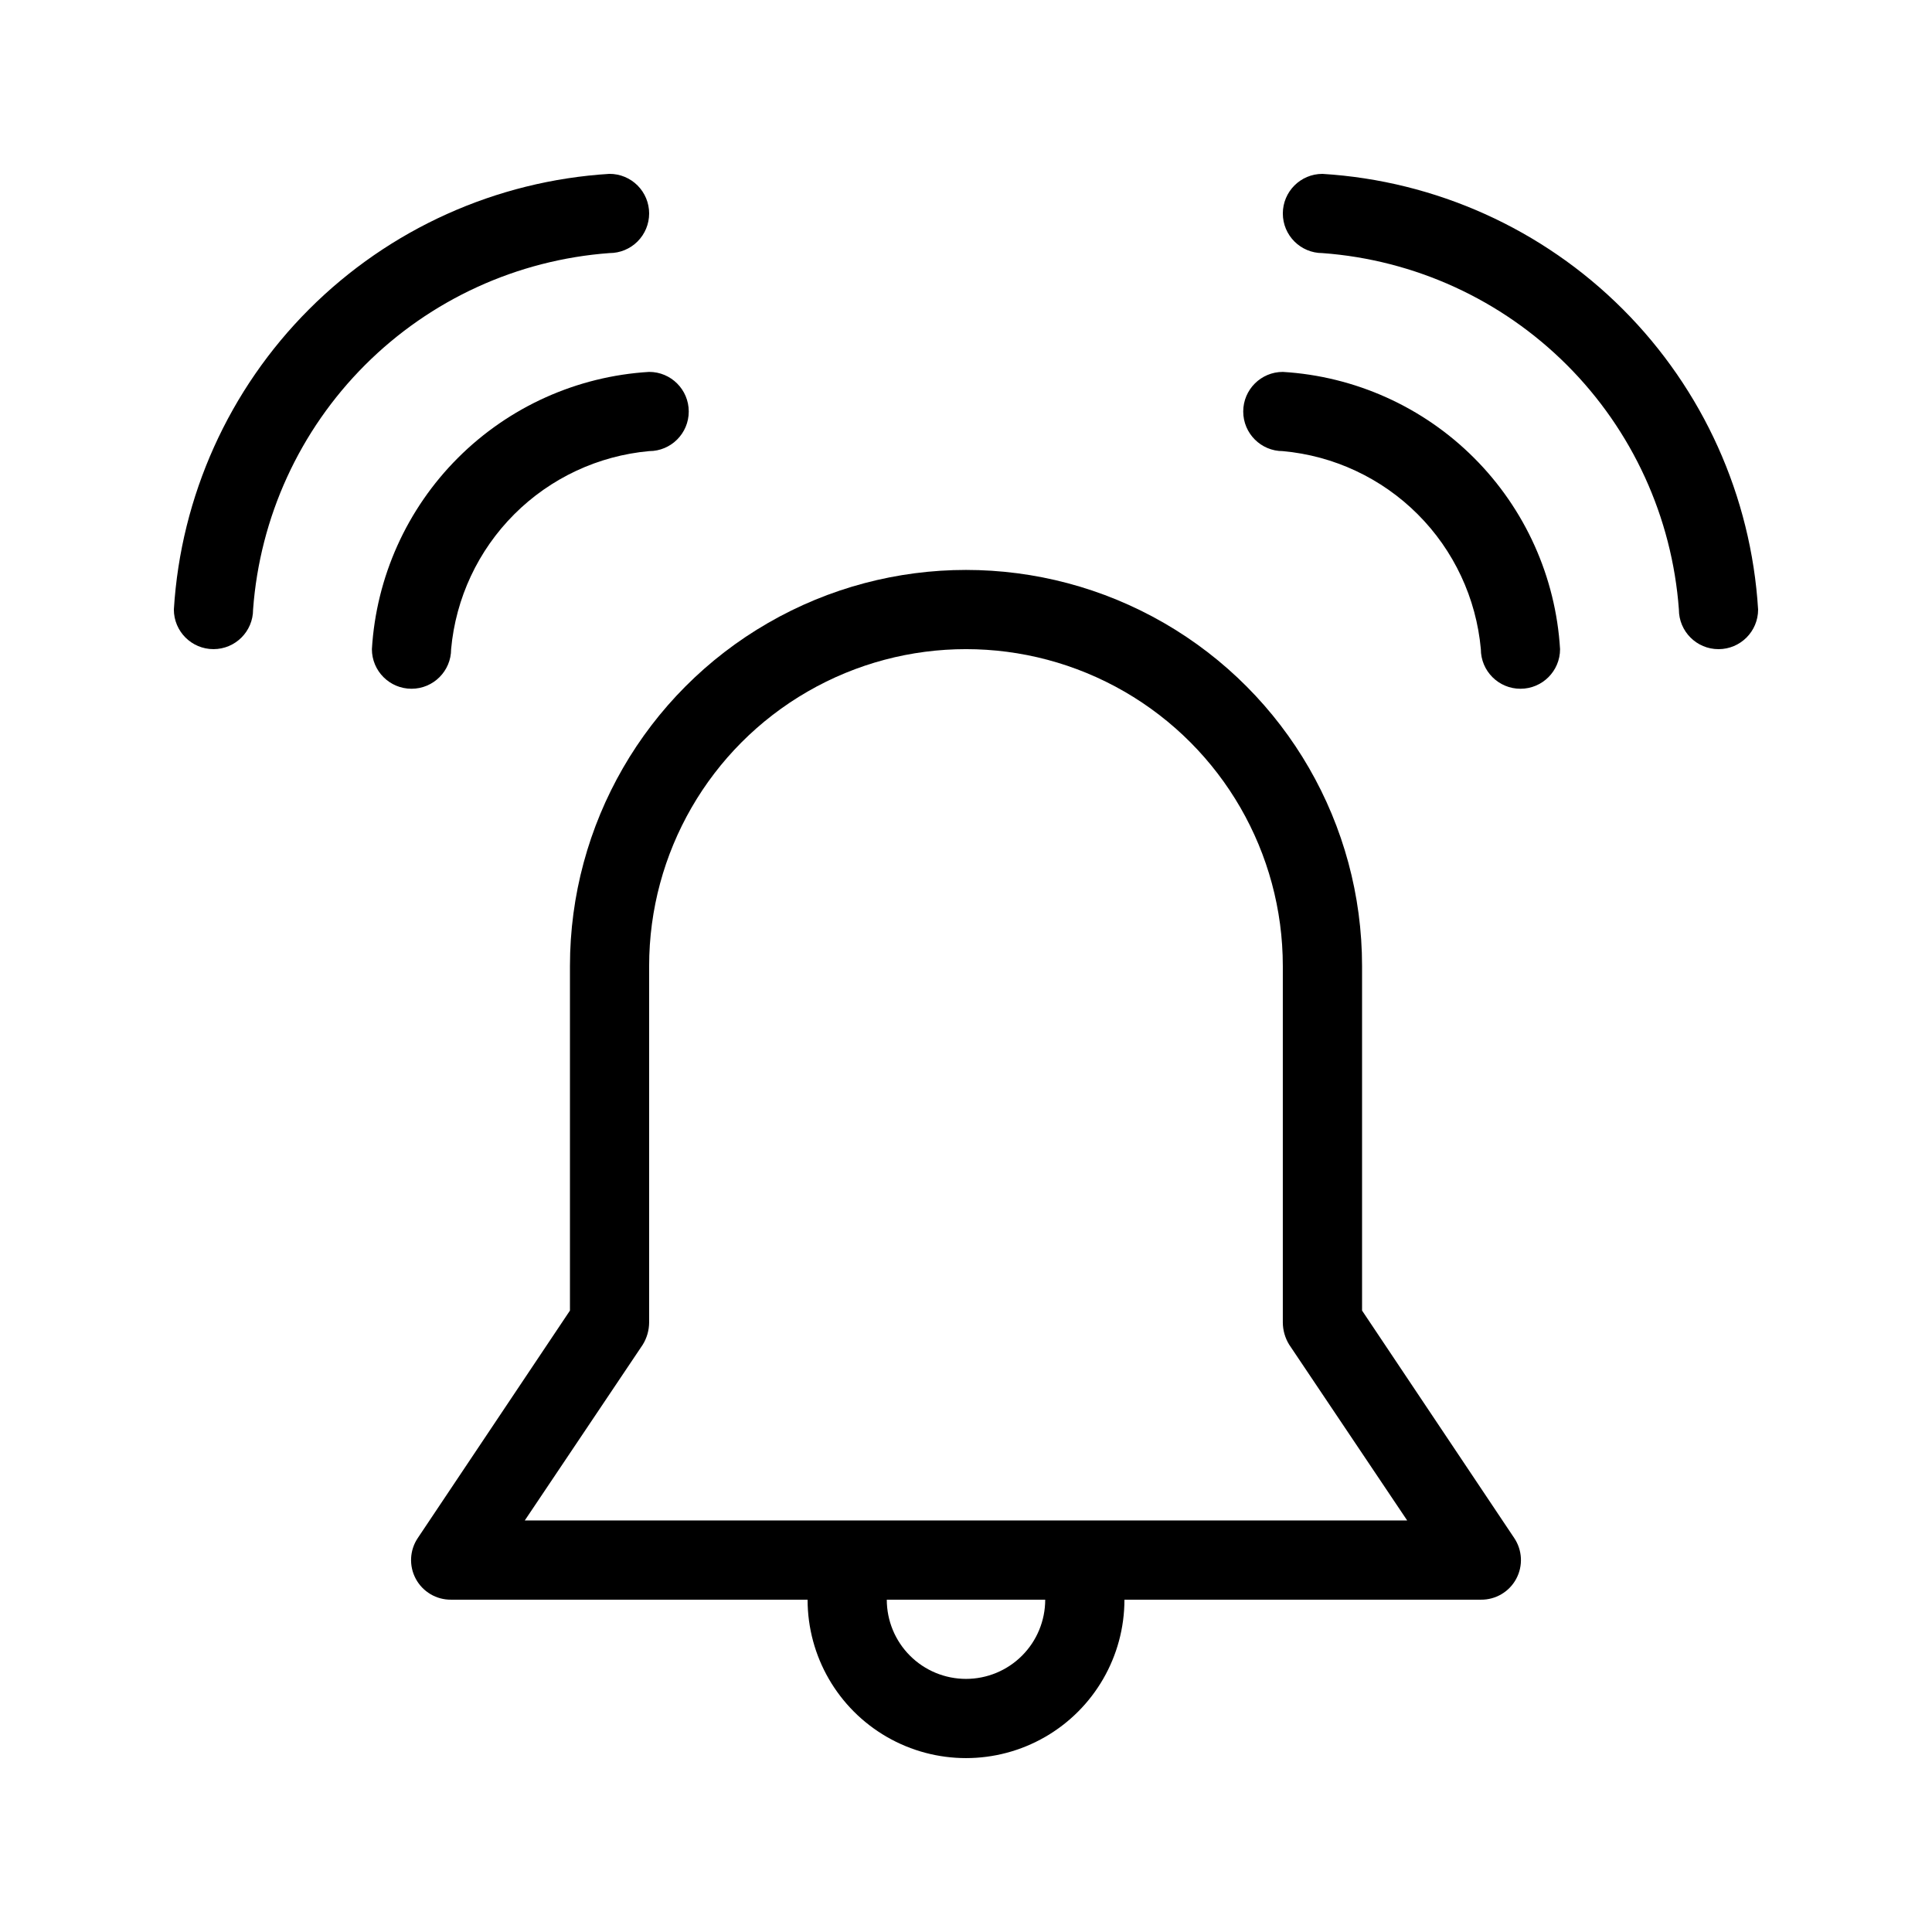
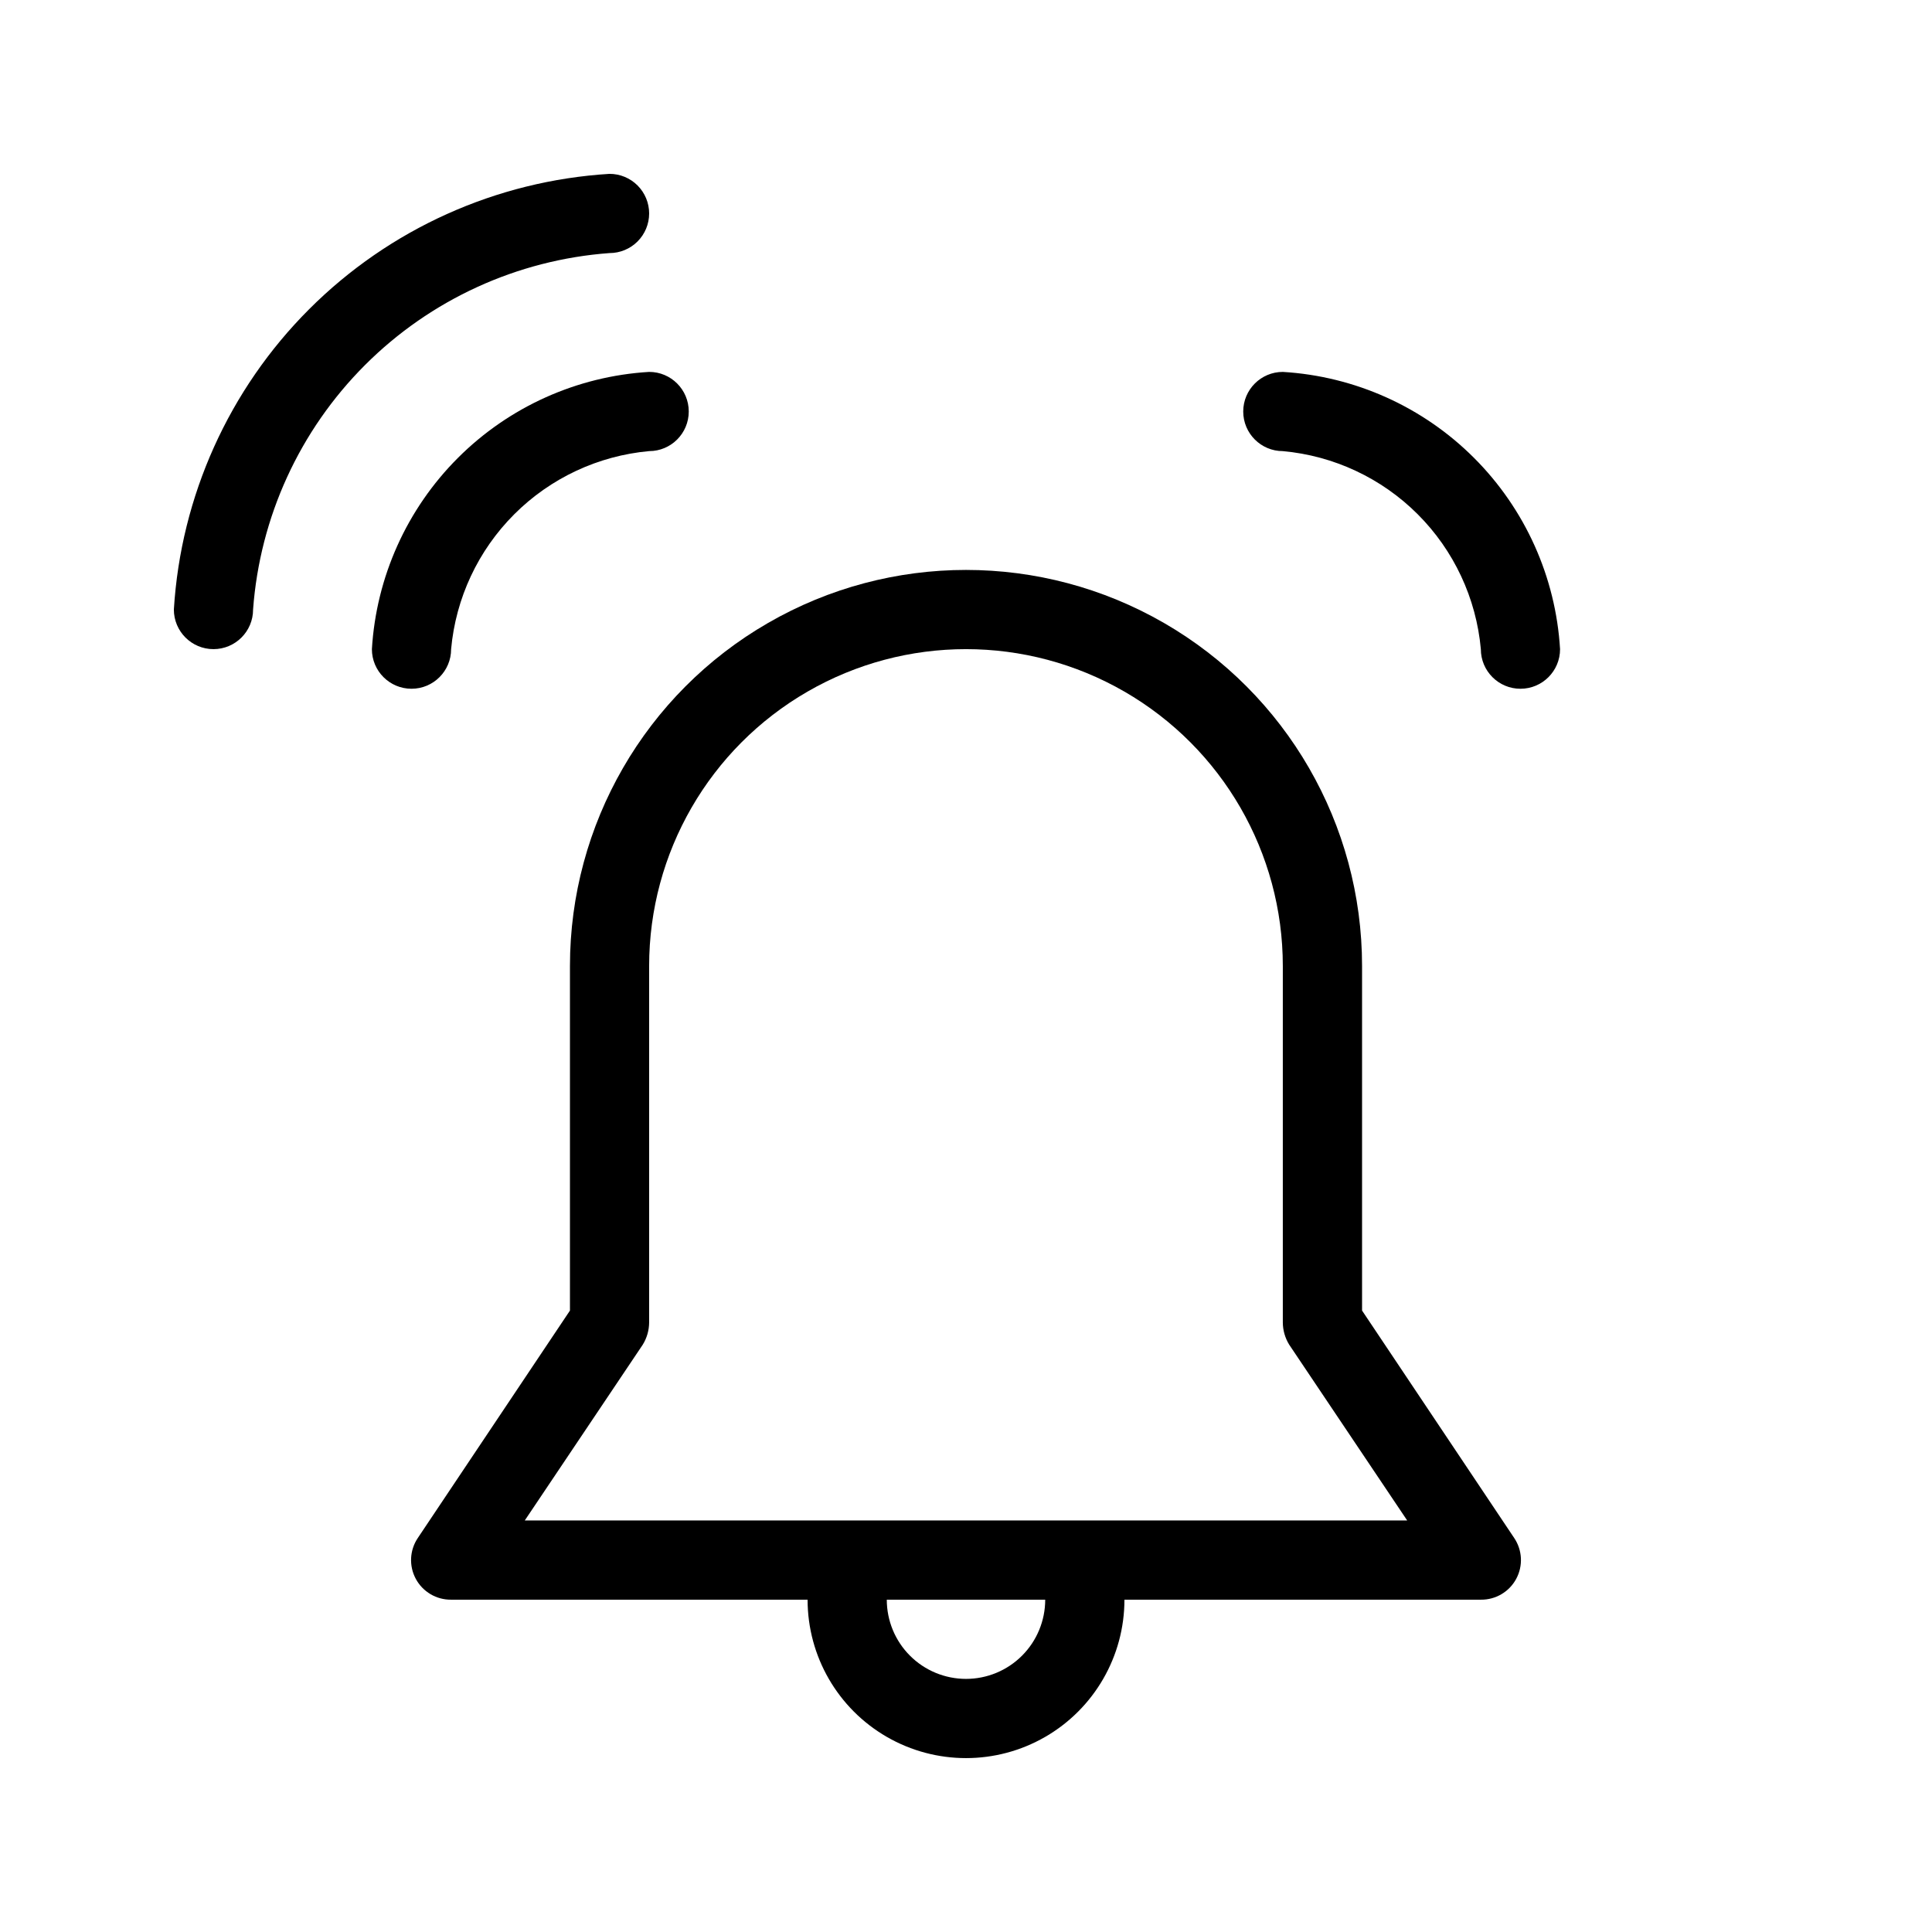
<svg xmlns="http://www.w3.org/2000/svg" fill="#000000" width="800px" height="800px" version="1.1" viewBox="144 144 512 512">
  <g>
    <path d="m504.96 491.31v-91.312c0-37.5-20.004-72.152-52.477-90.898-32.477-18.75-72.488-18.75-104.96 0-32.477 18.746-52.48 53.398-52.48 90.898v91.316l-40.305 60.246c-2.188 3.234-2.398 7.414-0.547 10.852 1.852 3.441 5.457 5.566 9.363 5.519h94.465c0 15 8 28.859 20.992 36.359 12.988 7.5 28.992 7.5 41.984 0 12.988-7.5 20.992-21.359 20.992-36.359h94.465-0.004c3.906 0.047 7.512-2.078 9.363-5.519 1.852-3.438 1.641-7.617-0.547-10.852zm-104.96 97.613c-5.57 0-10.91-2.211-14.844-6.148-3.938-3.934-6.148-9.273-6.148-14.844h41.984c0 5.57-2.215 10.91-6.148 14.844-3.938 3.938-9.277 6.148-14.844 6.148zm-116.93-41.984 31.277-46.602c1.086-1.77 1.668-3.801 1.68-5.879v-94.461c0-30 16.004-57.719 41.984-72.719s57.988-15 83.969 0c25.977 15 41.98 42.719 41.98 72.719v94.465-0.004c0.012 2.078 0.594 4.109 1.68 5.879l31.281 46.602z" />
    <path d="m316.03 200.57c0-2.785-1.105-5.453-3.074-7.422s-4.641-3.074-7.422-3.074c-30.02 1.84-58.332 14.594-79.598 35.859s-34.02 49.578-35.859 79.598c0 5.797 4.699 10.496 10.496 10.496s10.496-4.699 10.496-10.496c1.797-24.461 12.328-47.457 29.668-64.797 17.34-17.34 40.336-27.871 64.797-29.668 2.781 0 5.453-1.105 7.422-3.074s3.074-4.637 3.074-7.422z" />
    <path d="m263.55 316.03c1.223-13.508 7.144-26.156 16.734-35.746s22.238-15.512 35.746-16.734c5.797 0 10.496-4.699 10.496-10.496 0-5.797-4.699-10.496-10.496-10.496-19.113 1.145-37.141 9.254-50.68 22.793-13.539 13.539-21.648 31.566-22.793 50.68 0 5.797 4.699 10.496 10.496 10.496 5.797 0 10.496-4.699 10.496-10.496z" />
    <path d="m483.96 242.56c-5.793 0-10.492 4.699-10.492 10.496 0 5.797 4.699 10.496 10.492 10.496 13.508 1.223 26.16 7.144 35.75 16.734s15.508 22.238 16.73 35.746c0 5.797 4.699 10.496 10.496 10.496s10.496-4.699 10.496-10.496c-1.145-19.113-9.254-37.141-22.793-50.68-13.535-13.539-31.566-21.648-50.68-22.793z" />
-     <path d="m494.46 190.08c-5.797 0-10.496 4.699-10.496 10.496s4.699 10.496 10.496 10.496c24.461 1.797 47.457 12.328 64.797 29.668 17.344 17.34 27.871 40.336 29.668 64.797 0 5.797 4.699 10.496 10.496 10.496s10.496-4.699 10.496-10.496c-1.84-30.02-14.594-58.332-35.859-79.598s-49.578-34.02-79.598-35.859z" />
  </g>
</svg>